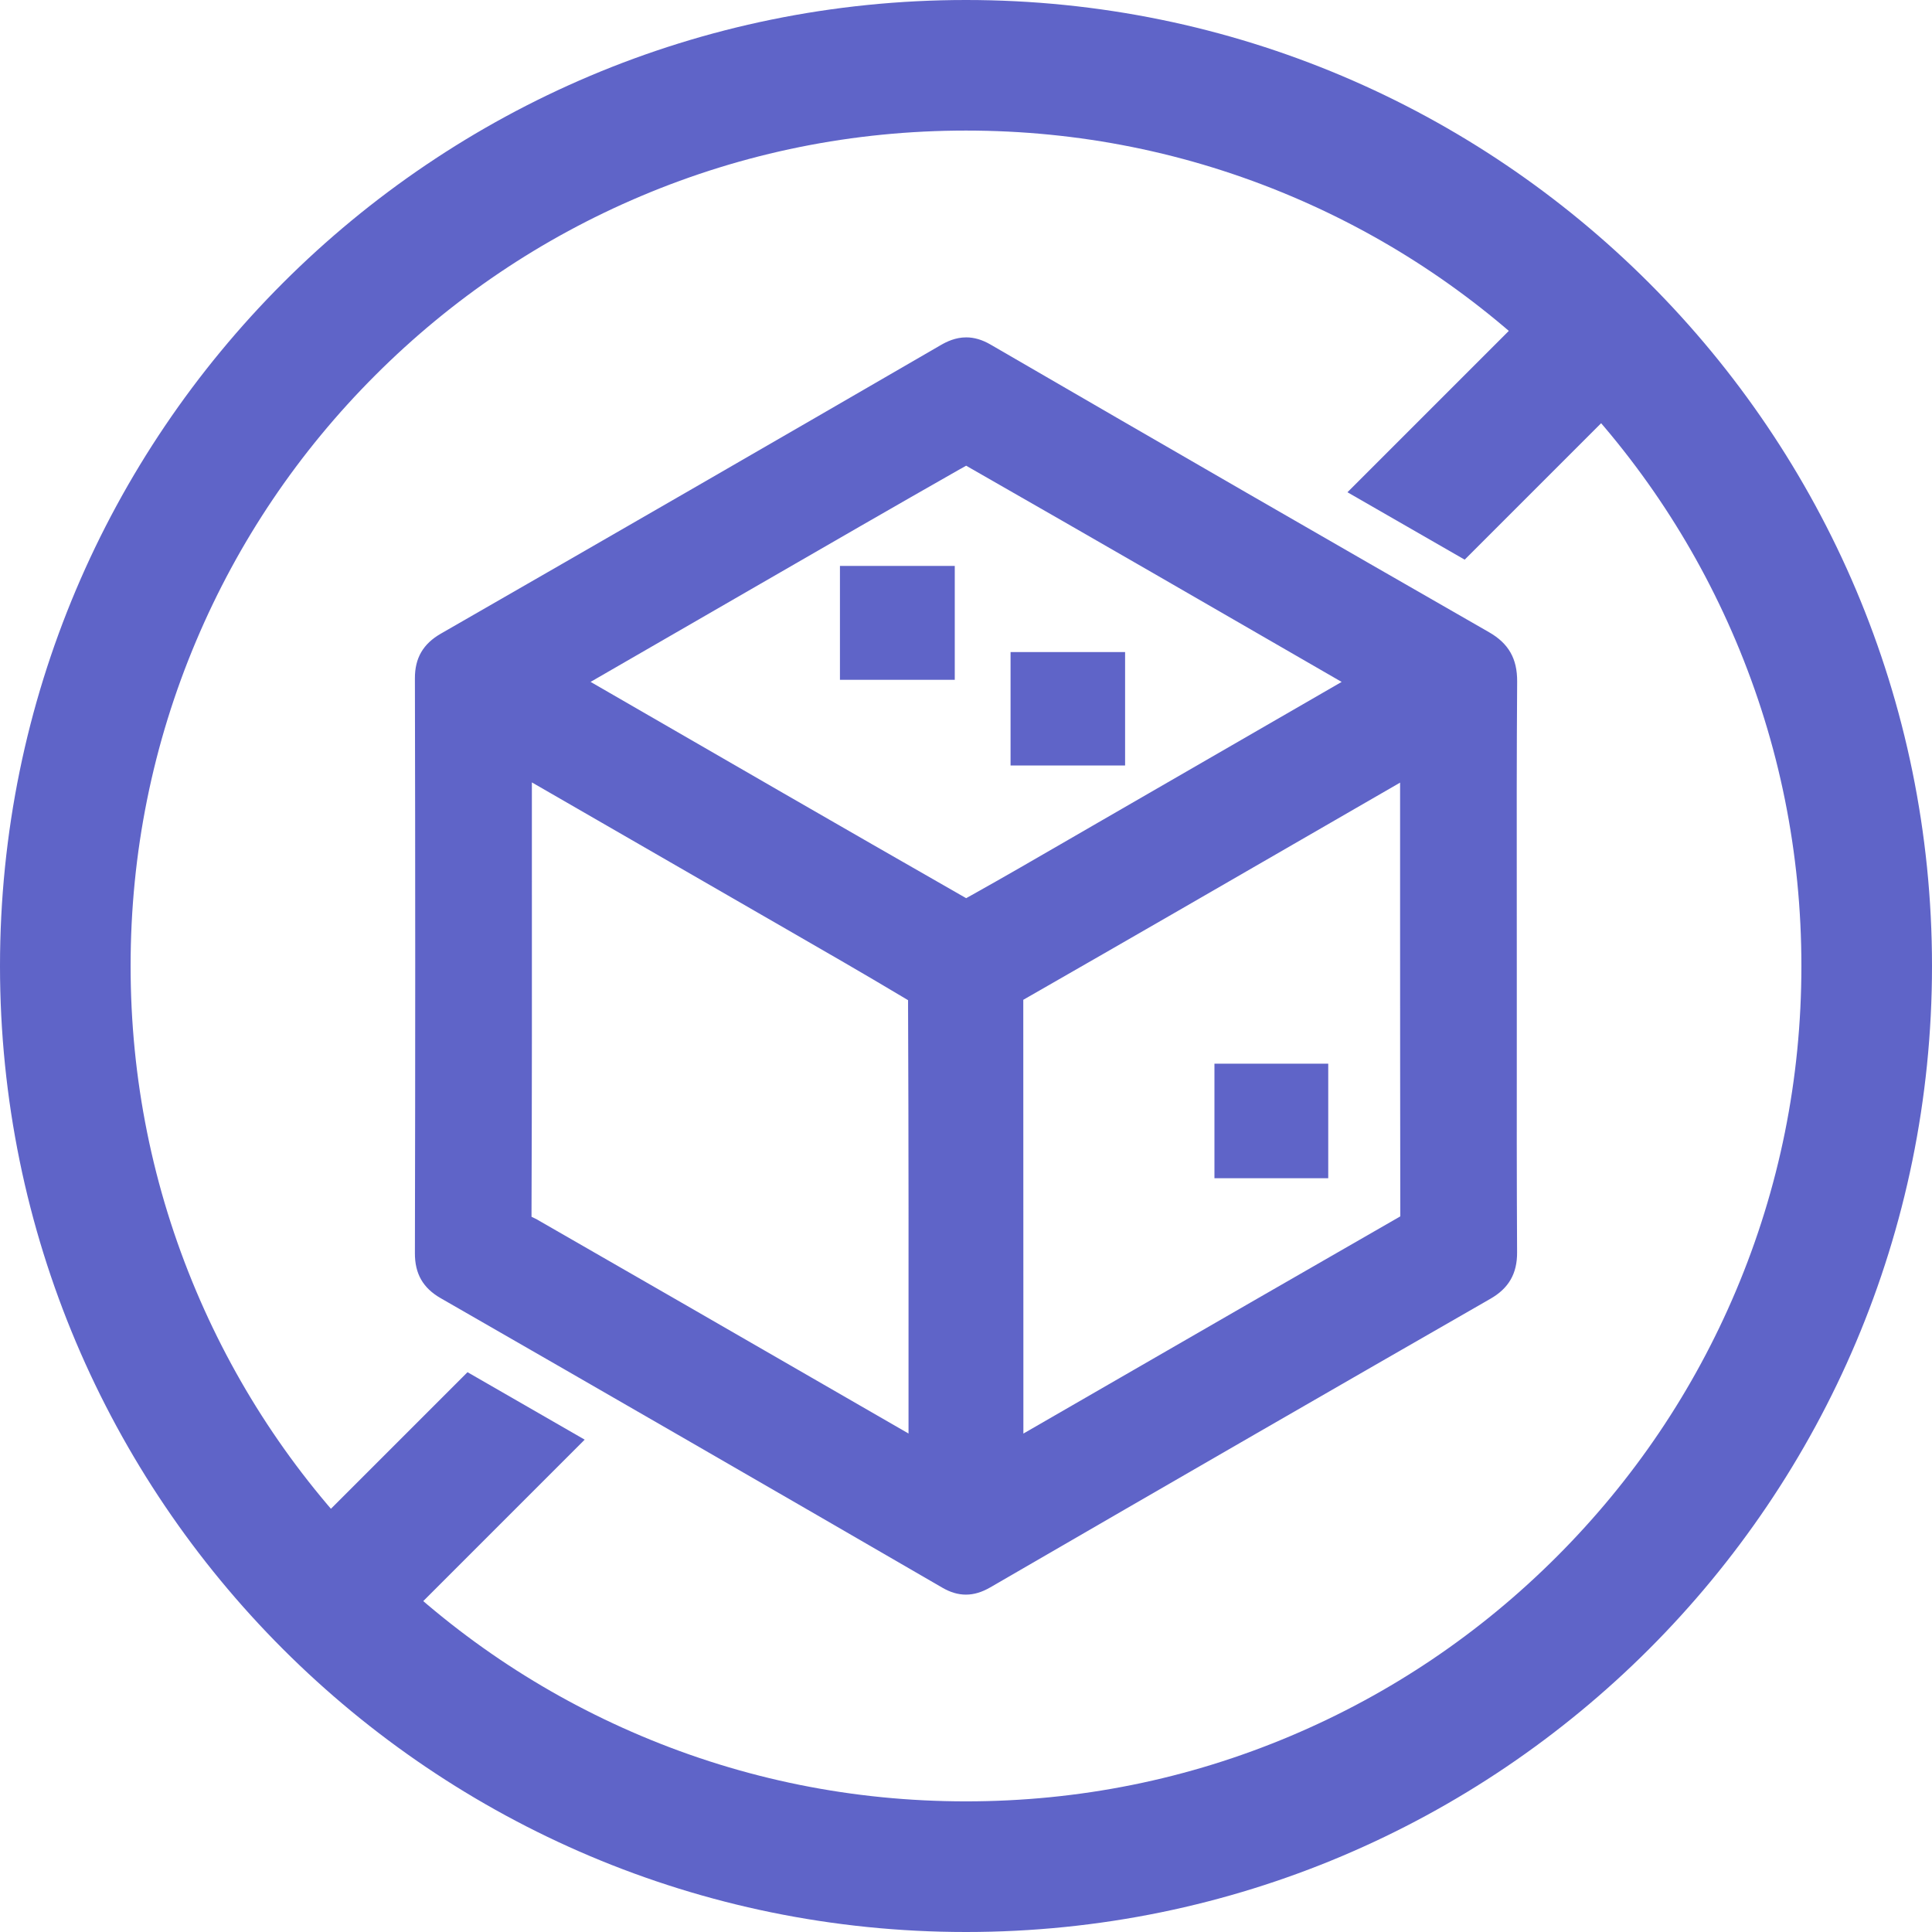
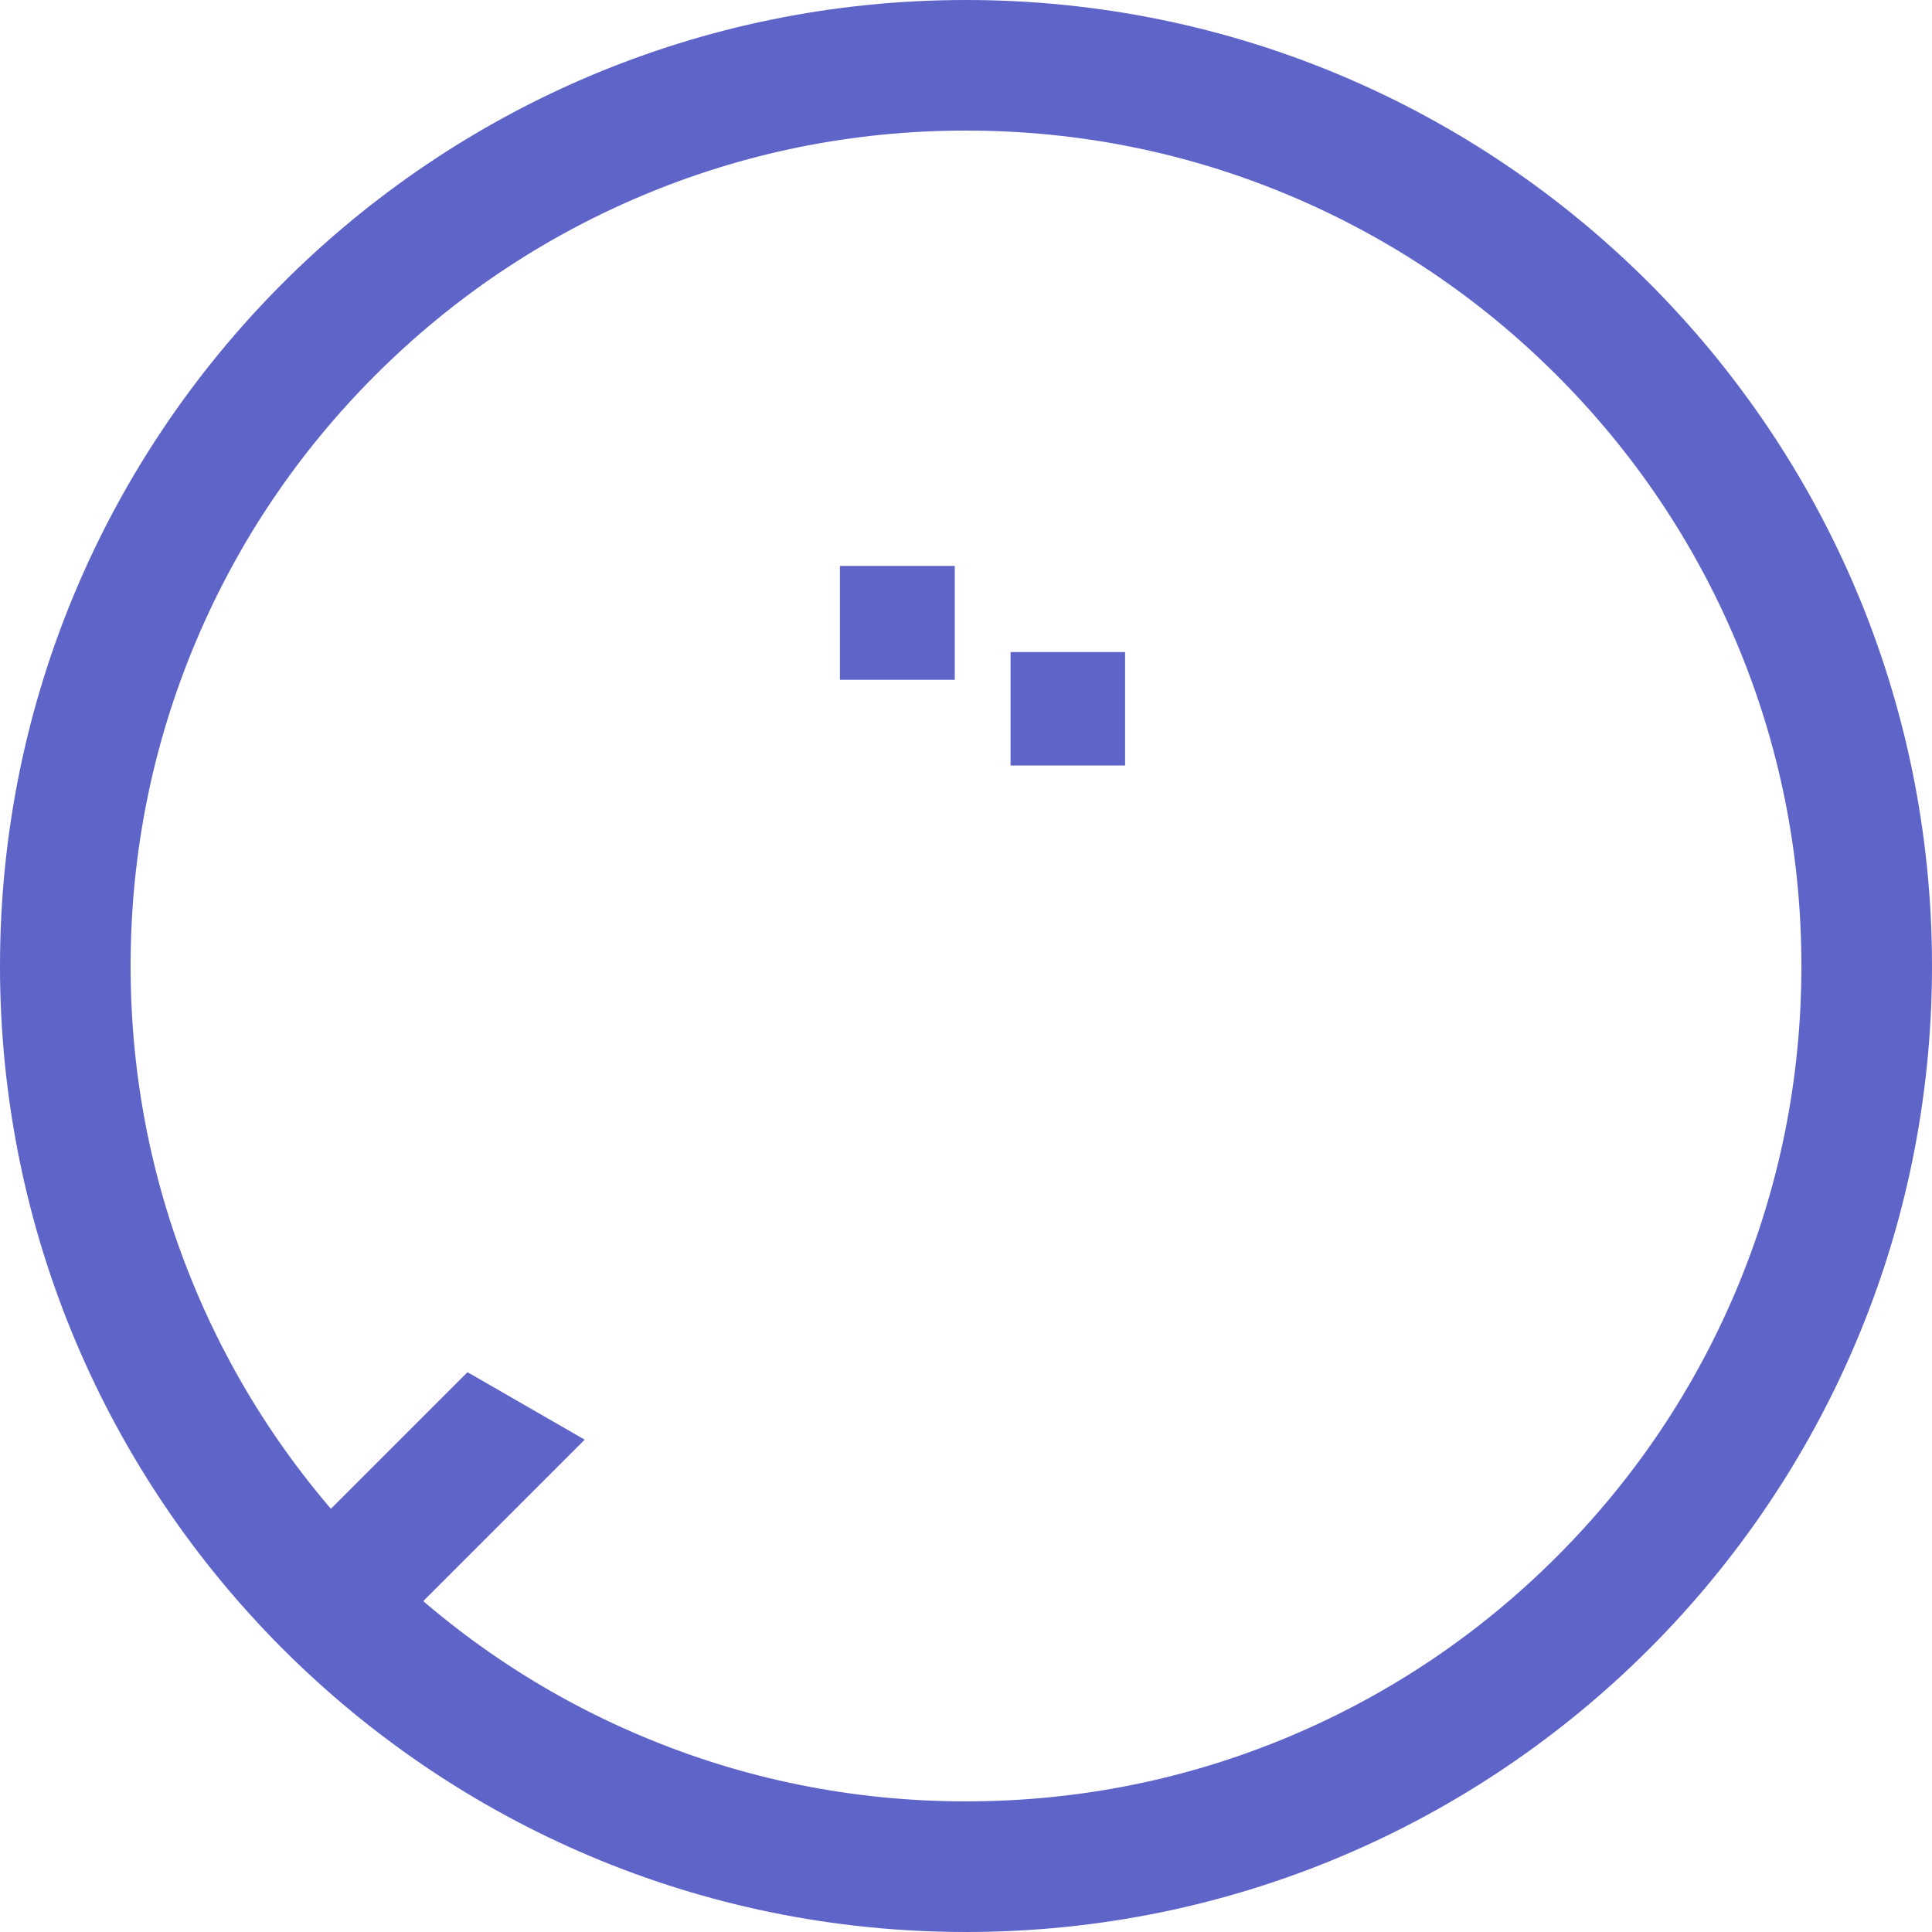
<svg xmlns="http://www.w3.org/2000/svg" viewBox="0 0 595.28 595.28" data-sanitized-data-name="Layer 1" data-name="Layer 1" id="Layer_1">
  <defs>
    <style>
      .cls-1 {
        fill: #5f64c8;
        stroke-width: 0px;
      }
    </style>
  </defs>
  <path d="M297.64,40.23c34.77,0,68.47,6.8,100.18,20.21,30.65,12.96,58.18,31.53,81.83,55.18,23.65,23.65,42.22,51.19,55.18,81.83,13.41,31.71,20.21,65.41,20.21,100.18s-6.8,68.47-20.21,100.18c-12.96,30.65-31.53,58.18-55.18,81.83-23.65,23.65-51.19,42.22-81.83,55.18-31.71,13.41-65.41,20.21-100.18,20.21s-68.47-6.8-100.18-20.21c-30.65-12.96-58.18-31.53-81.83-55.18-23.65-23.65-42.22-51.19-55.18-81.83-13.41-31.71-20.21-65.41-20.21-100.18s6.8-68.47,20.21-100.18c12.96-30.65,31.53-58.18,55.18-81.83,23.65-23.65,51.18-42.22,81.83-55.18,31.71-13.41,65.41-20.21,100.18-20.21M297.64,0C133.26,0,0,133.26,0,297.64s133.26,297.64,297.64,297.64,297.64-133.26,297.64-297.64S462.02,0,297.64,0h0Z" class="cls-1" />
  <path d="M144.04,422.79c12.01,6.9,24.04,13.84,36.11,20.79l-54.57,54.57-28.44-28.45,46.9-46.9Z" class="cls-1" />
-   <path d="M498.14,125.59l-46.85,46.85c-11.92-6.84-23.94-13.75-36.12-20.77l54.53-54.53,28.44,28.45Z" class="cls-1" />
  <g>
-     <path d="M297.62,491.33c-2.42,0-4.8-.7-7.29-2.15-51.43-29.82-103.44-59.83-154.58-89.21-5.41-3.11-7.93-7.5-7.91-13.83.13-59.7.13-119.29,0-177.12-.02-6.26,2.52-10.63,7.99-13.78,50.75-29.16,102.59-59.08,154.07-88.93,1.75-1.01,4.46-2.36,7.8-2.36,2.48,0,4.95.73,7.53,2.23,54.54,31.66,104.77,60.64,153.56,88.61,6.04,3.46,8.72,8.16,8.67,15.22-.16,22.18-.14,44.62-.12,66.32v.2c0,7.14.01,14.28.01,21.42v21.37c-.02,21.83-.03,44.4.09,66.58.04,6.5-2.57,11.04-8.21,14.27-46.34,26.59-96.74,55.67-154.08,88.91-2.62,1.52-5.08,2.25-7.52,2.25ZM408.41,254.41c-29.92,17.29-60.86,35.17-91.38,52.65l-1.74,1v2c.03,35.36.03,70.72.03,106.09v25.56s26.22-15.13,26.22-15.13c28.88-16.67,58.74-33.9,88.17-50.79l1.74-1v-2c-.05-30.17-.05-60.33-.06-90.5v-41.15s-22.98,13.27-22.98,13.27ZM165.6,375.83c28.52,16.36,58.25,33.52,84.49,48.65l29.84,17.21v-8.66c.02-40.22.04-81.8-.14-122.91v-1.95s-1.68-1-1.68-1c-11.86-7.09-24.03-14.1-35.81-20.88l-8.52-4.91c-18.41-10.63-36.83-21.25-55.68-32.11l-14.22-8.2v24.63c.02,35.08.03,71.36-.11,107.04v2.17s1.84.9,1.84.9ZM295.96,144.45c-20.68,11.76-41.53,23.81-61.7,35.46l-52.29,30.19,5.68,3.28c35.46,20.49,72.13,41.69,108.34,62.39l1.7.97,1.71-.95c9.99-5.58,20.05-11.41,29.77-17.04,0,0,6.24-3.61,8.99-5.2l75.22-43.44-5.18-2.99c-33.73-19.49-71.96-41.58-108.81-62.65l-1.71-.98-1.71.97Z" class="cls-1" />
-     <rect height="35.29" width="35.06" y="327.74" x="374.19" class="cls-1" />
    <rect height="34.95" width="35.29" y="200.91" x="311.37" class="cls-1" />
    <rect height="35.09" width="35.38" y="174.37" x="258.8" class="cls-1" />
  </g>
</svg>